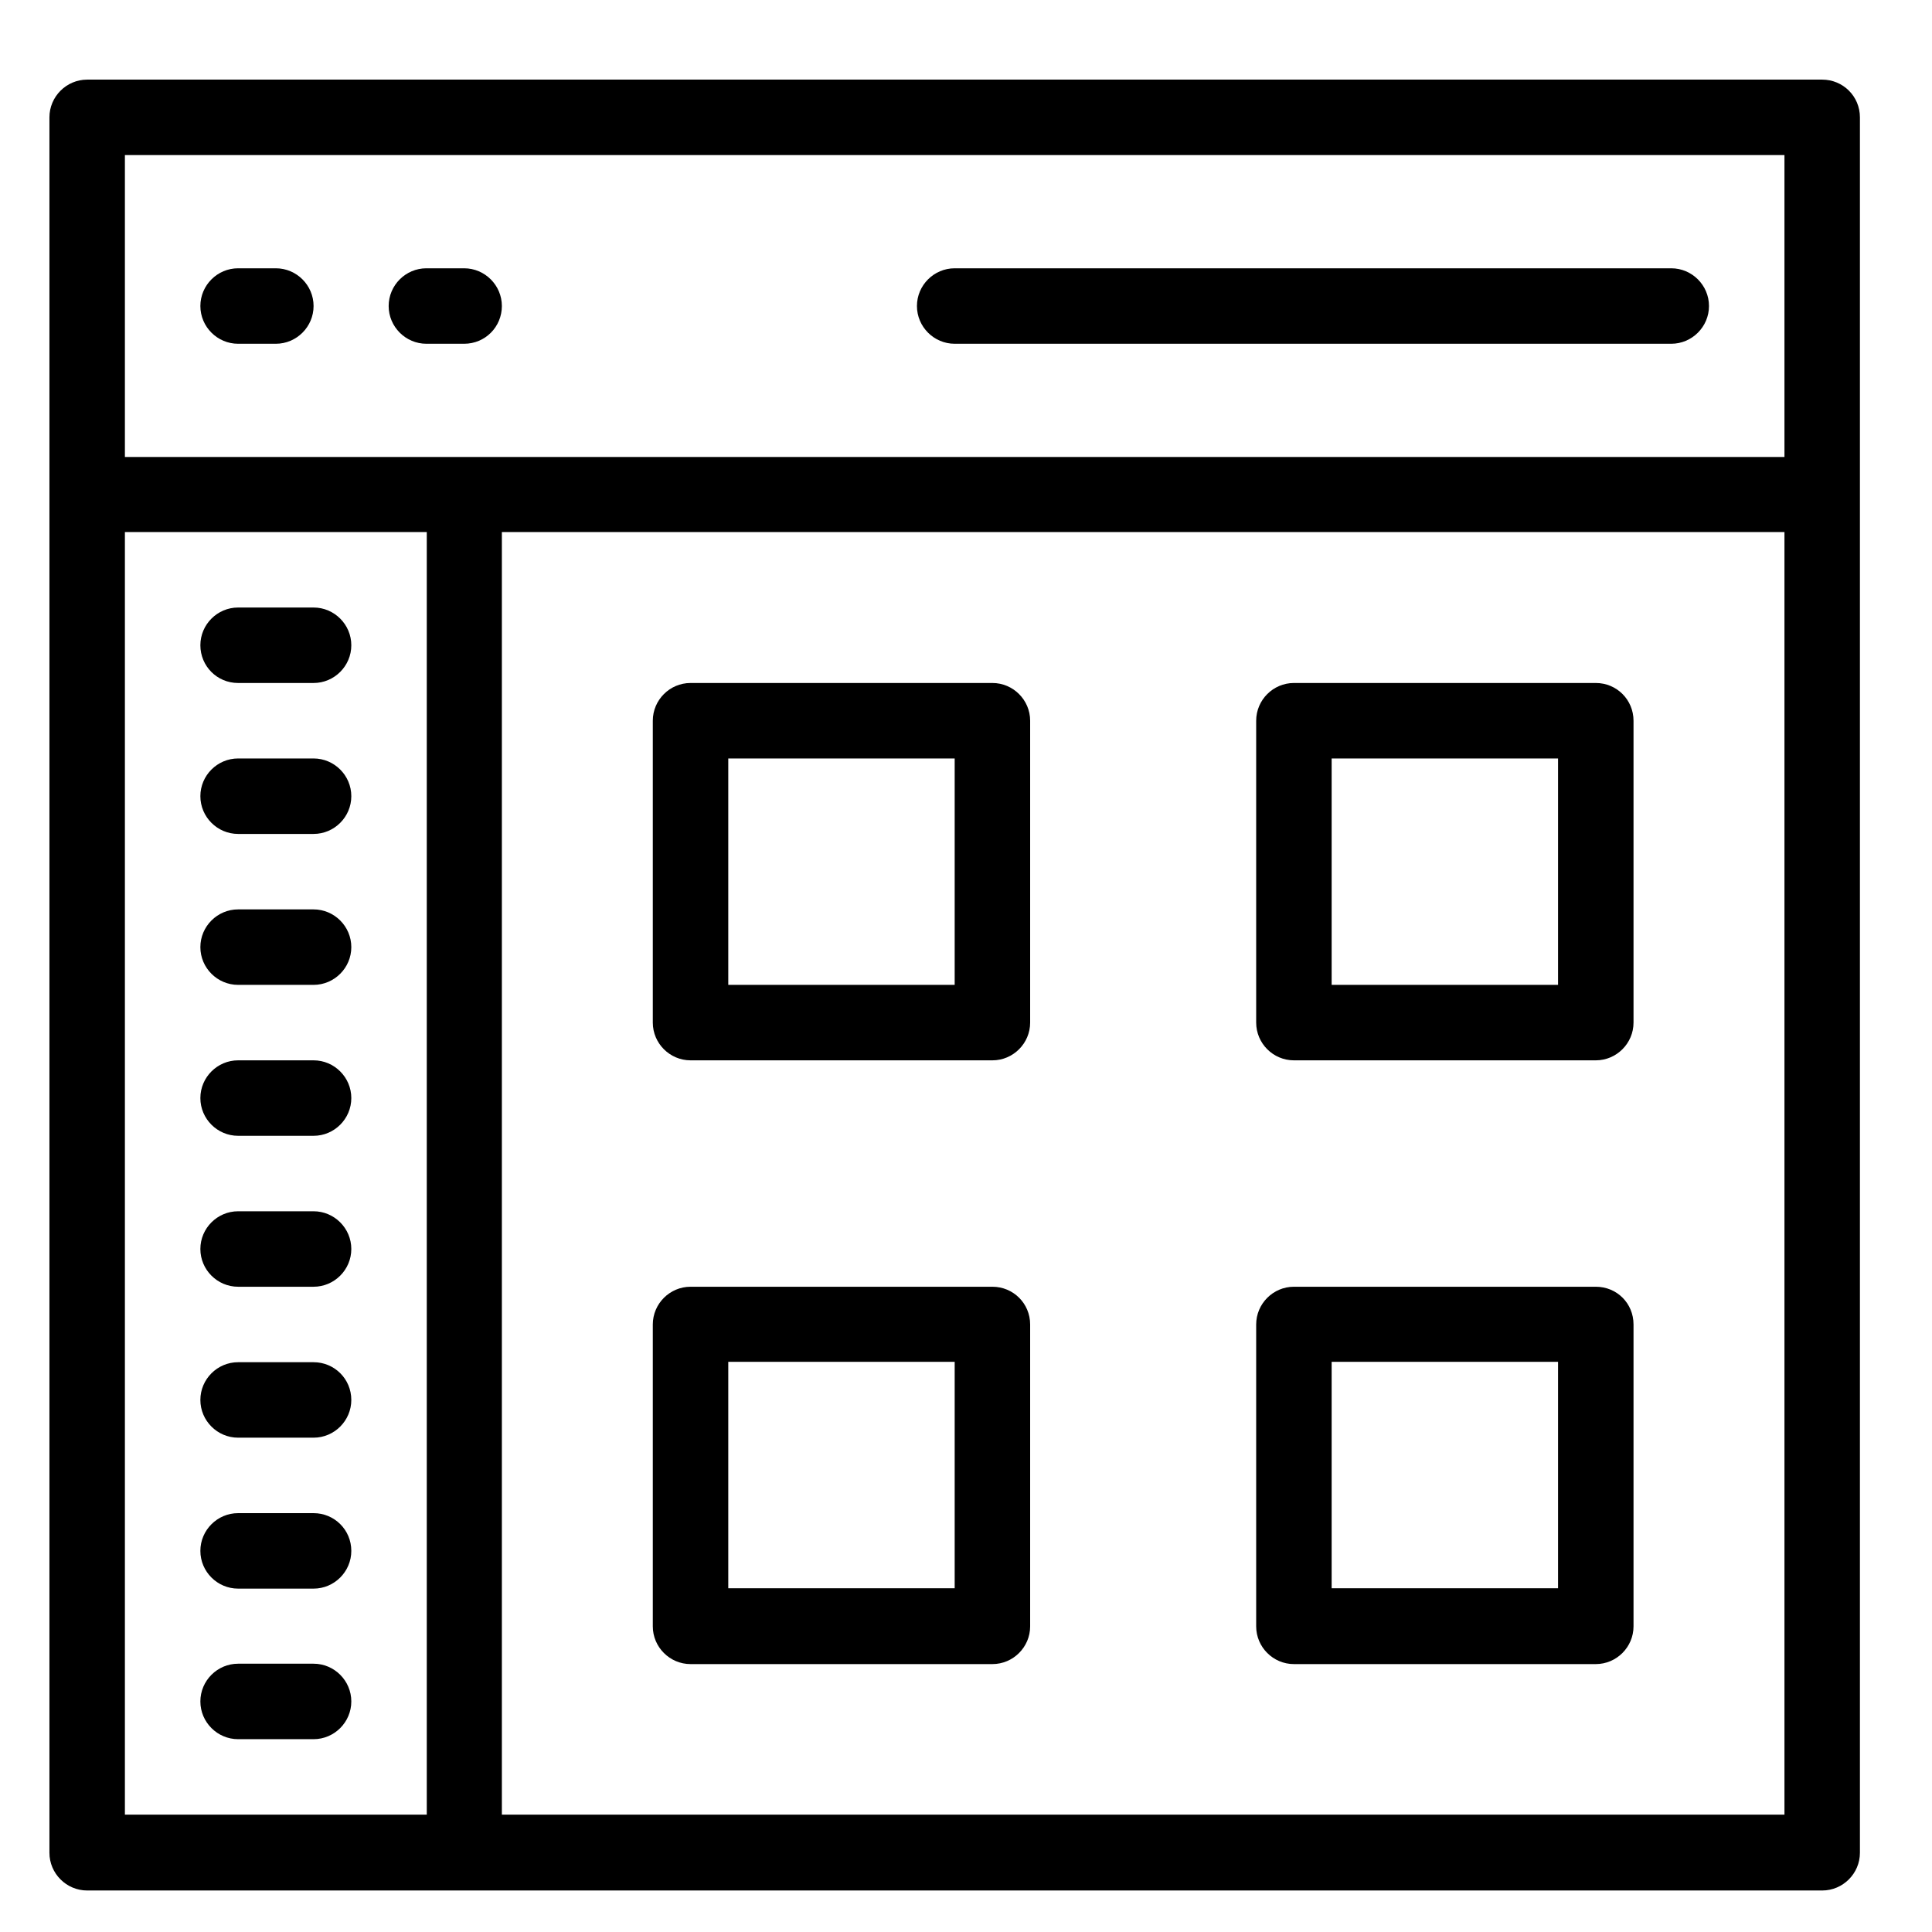
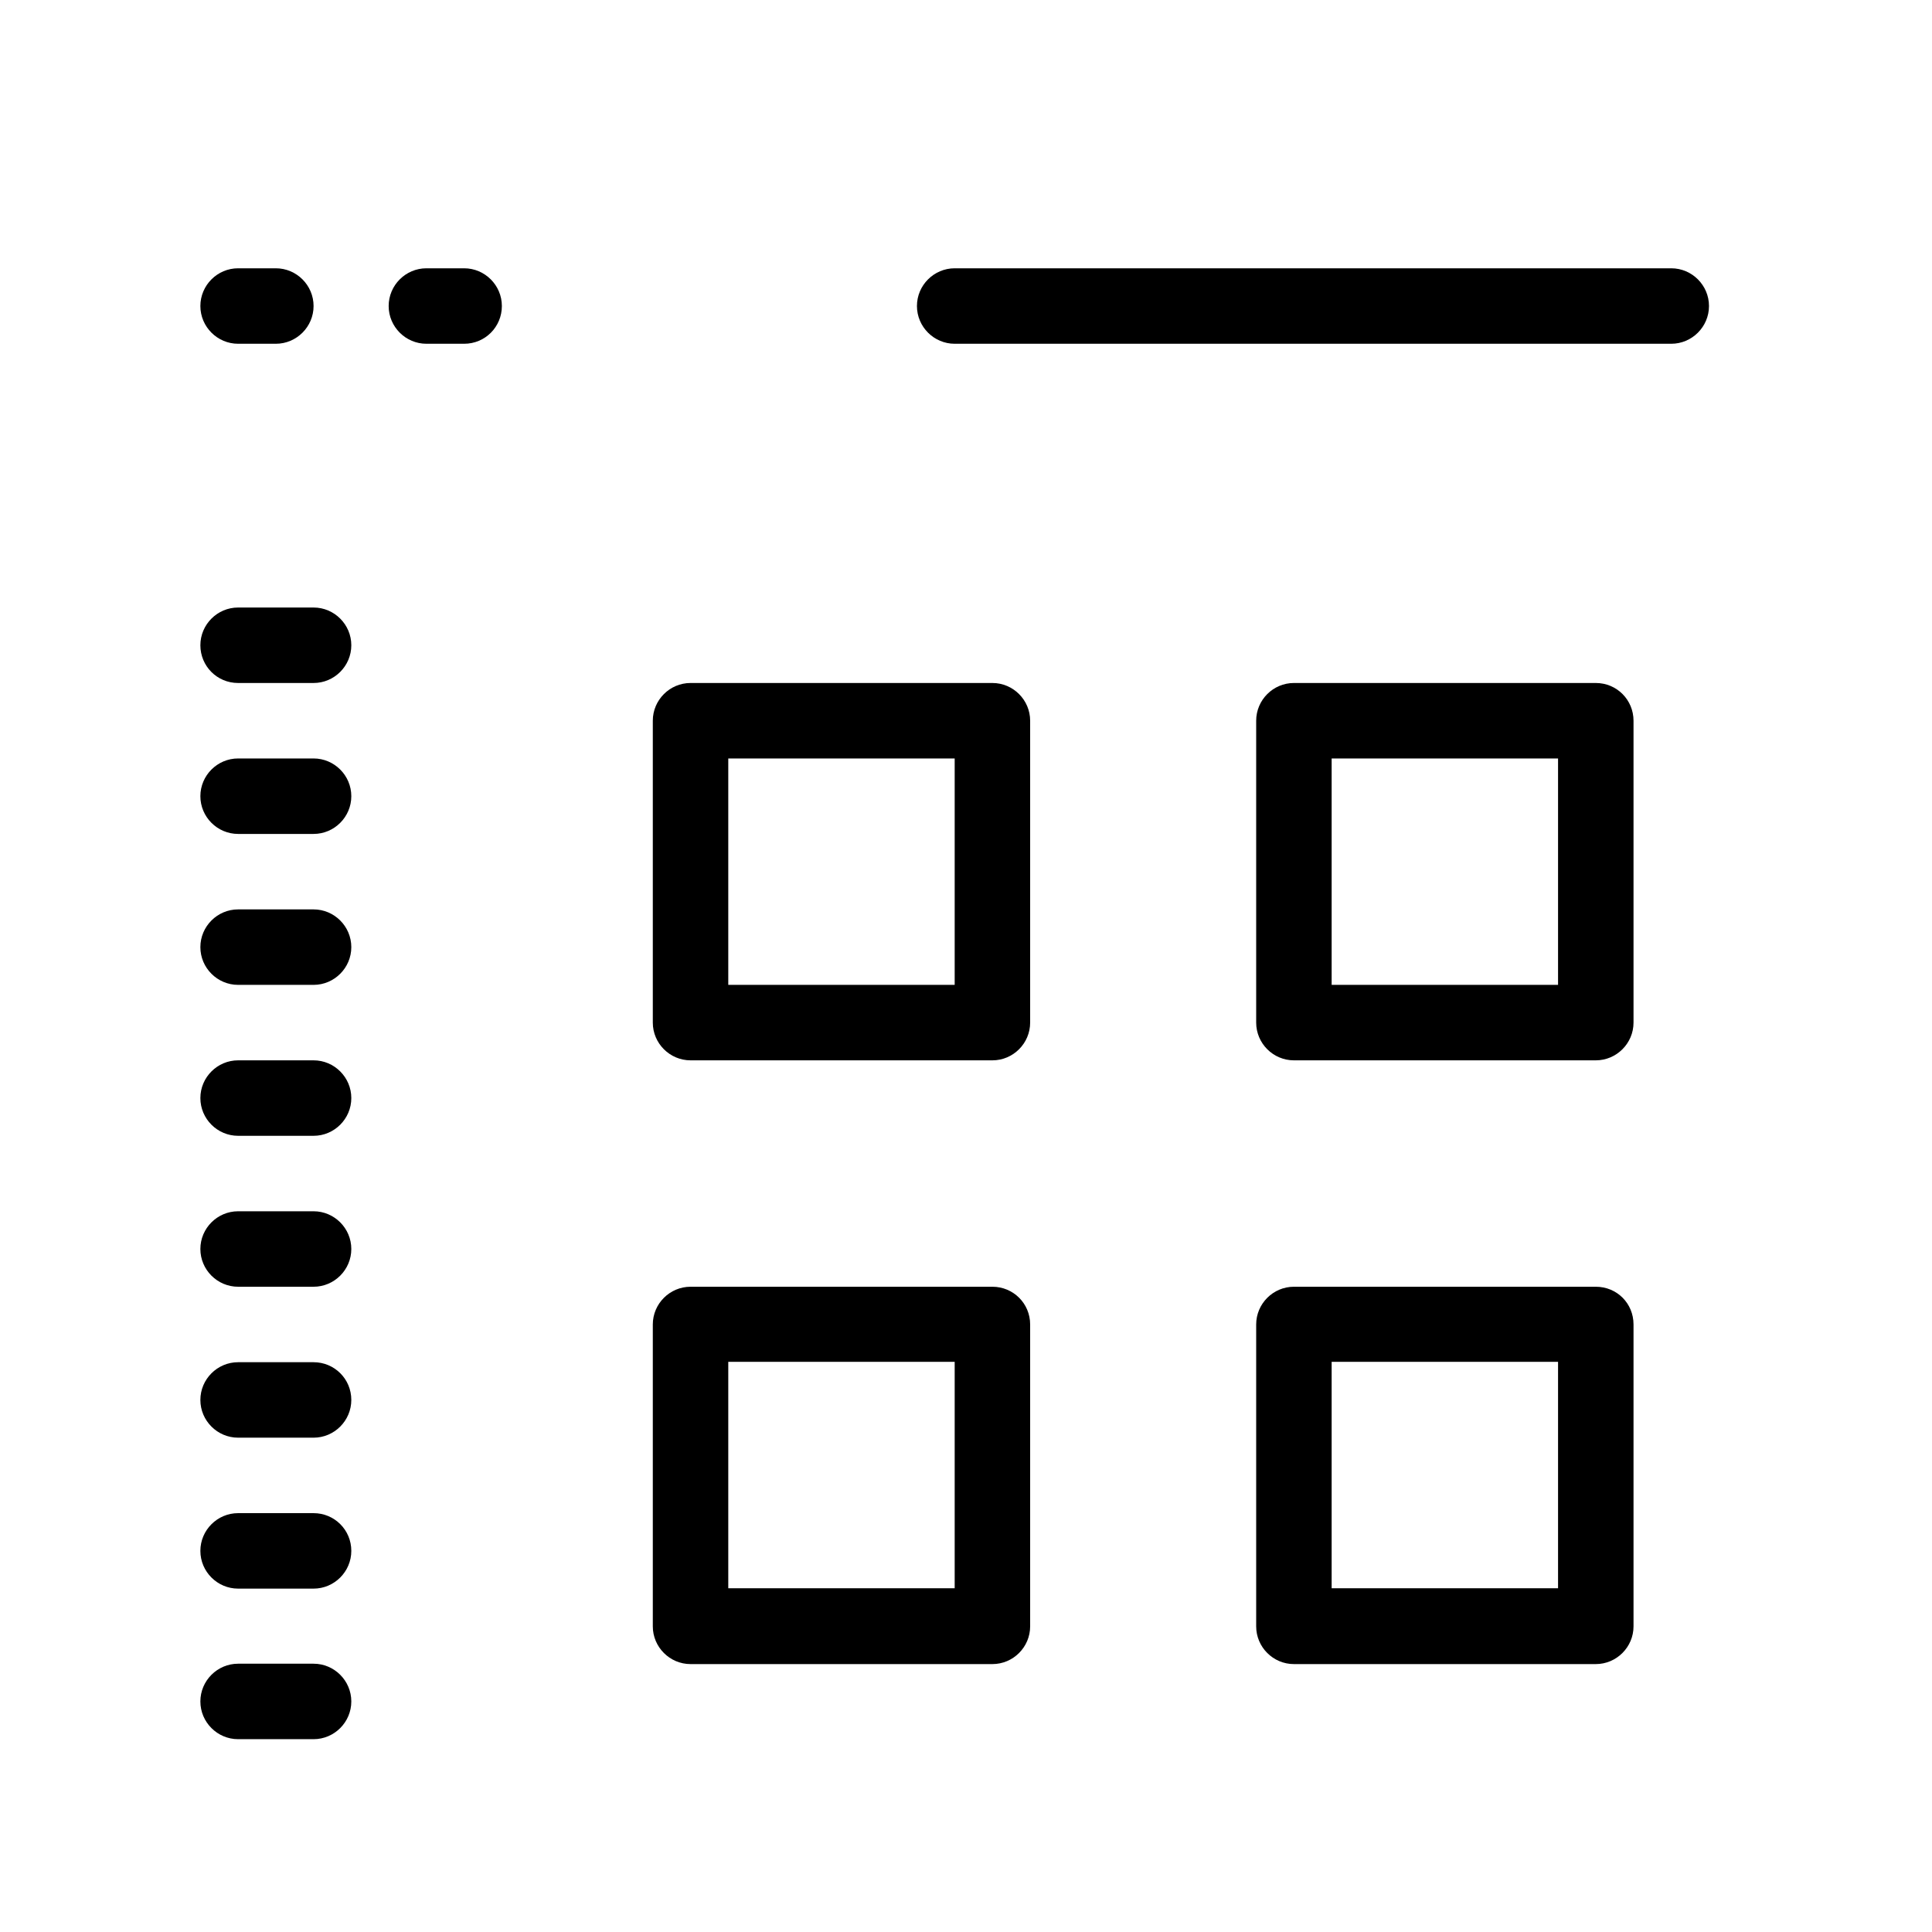
<svg xmlns="http://www.w3.org/2000/svg" viewBox="-3 5 512 512" width="512" height="512">
-   <path d="M479.9 26.1H20.1c-5.5 0-10 4.5-10 10V496c0 5.5 4.5 10 10 10h459.8c5.5 0 10-4.5 10-10V36.1c0-5.6-4.5-10-10-10zm-449.8 20h439.8v80H30.1v-80zm0 99.9h80v339.9h-80V146zM130 485.9V146h339.9v339.9H130z" />
  <path d="M250 96.1h189.9c5.5 0 10-4.5 10-10s-4.5-10-10-10H250c-5.5 0-10 4.5-10 10s4.5 10 10 10zm-179.9-20h-10c-5.5 0-10 4.5-10 10s4.5 10 10 10h10c5.5 0 10-4.5 10-10s-4.5-10-10-10zm59.9 10c0-5.5-4.5-10-10-10h-10c-5.5 0-10 4.5-10 10s4.5 10 10 10h10c5.6 0 10-4.5 10-10zM260 186h-80c-5.5 0-10 4.5-10 10v80c0 5.5 4.5 10 10 10h80c5.5 0 10-4.5 10-10v-80c0-5.5-4.5-10-10-10zm-10 80h-60v-60h60v60zm169.9-80h-80c-5.5 0-10 4.5-10 10v80c0 5.5 4.5 10 10 10h80c5.5 0 10-4.5 10-10v-80c0-5.5-4.4-10-10-10zm-10 80h-60v-60h60v60zM260 346h-80c-5.5 0-10 4.5-10 10v80c0 5.5 4.5 10 10 10h80c5.5 0 10-4.5 10-10v-80c0-5.6-4.5-10-10-10zm-10 79.9h-60v-60h60v60zM419.9 346h-80c-5.5 0-10 4.5-10 10v80c0 5.5 4.5 10 10 10h80c5.5 0 10-4.5 10-10v-80c0-5.6-4.4-10-10-10zm-10 79.9h-60v-60h60v60zM60.1 186h20c5.5 0 10-4.5 10-10s-4.5-10-10-10h-20c-5.5 0-10 4.5-10 10s4.4 10 10 10zm20 20h-20c-5.5 0-10 4.5-10 10s4.5 10 10 10h20c5.5 0 10-4.5 10-10s-4.5-10-10-10zm0 40h-20c-5.5 0-10 4.5-10 10s4.5 10 10 10h20c5.5 0 10-4.5 10-10s-4.5-10-10-10zm0 40h-20c-5.5 0-10 4.5-10 10s4.5 10 10 10h20c5.5 0 10-4.5 10-10s-4.5-10-10-10zm0 40h-20c-5.5 0-10 4.5-10 10s4.5 10 10 10h20c5.5 0 10-4.5 10-10s-4.5-10-10-10zm0 40h-20c-5.5 0-10 4.5-10 10s4.5 10 10 10h20c5.5 0 10-4.5 10-10 0-5.6-4.5-10-10-10zm0 40h-20c-5.5 0-10 4.5-10 10s4.5 10 10 10h20c5.5 0 10-4.5 10-10 0-5.6-4.5-10-10-10zm0 39.9h-20c-5.5 0-10 4.5-10 10s4.5 10 10 10h20c5.5 0 10-4.5 10-10s-4.5-10-10-10z" />
</svg>